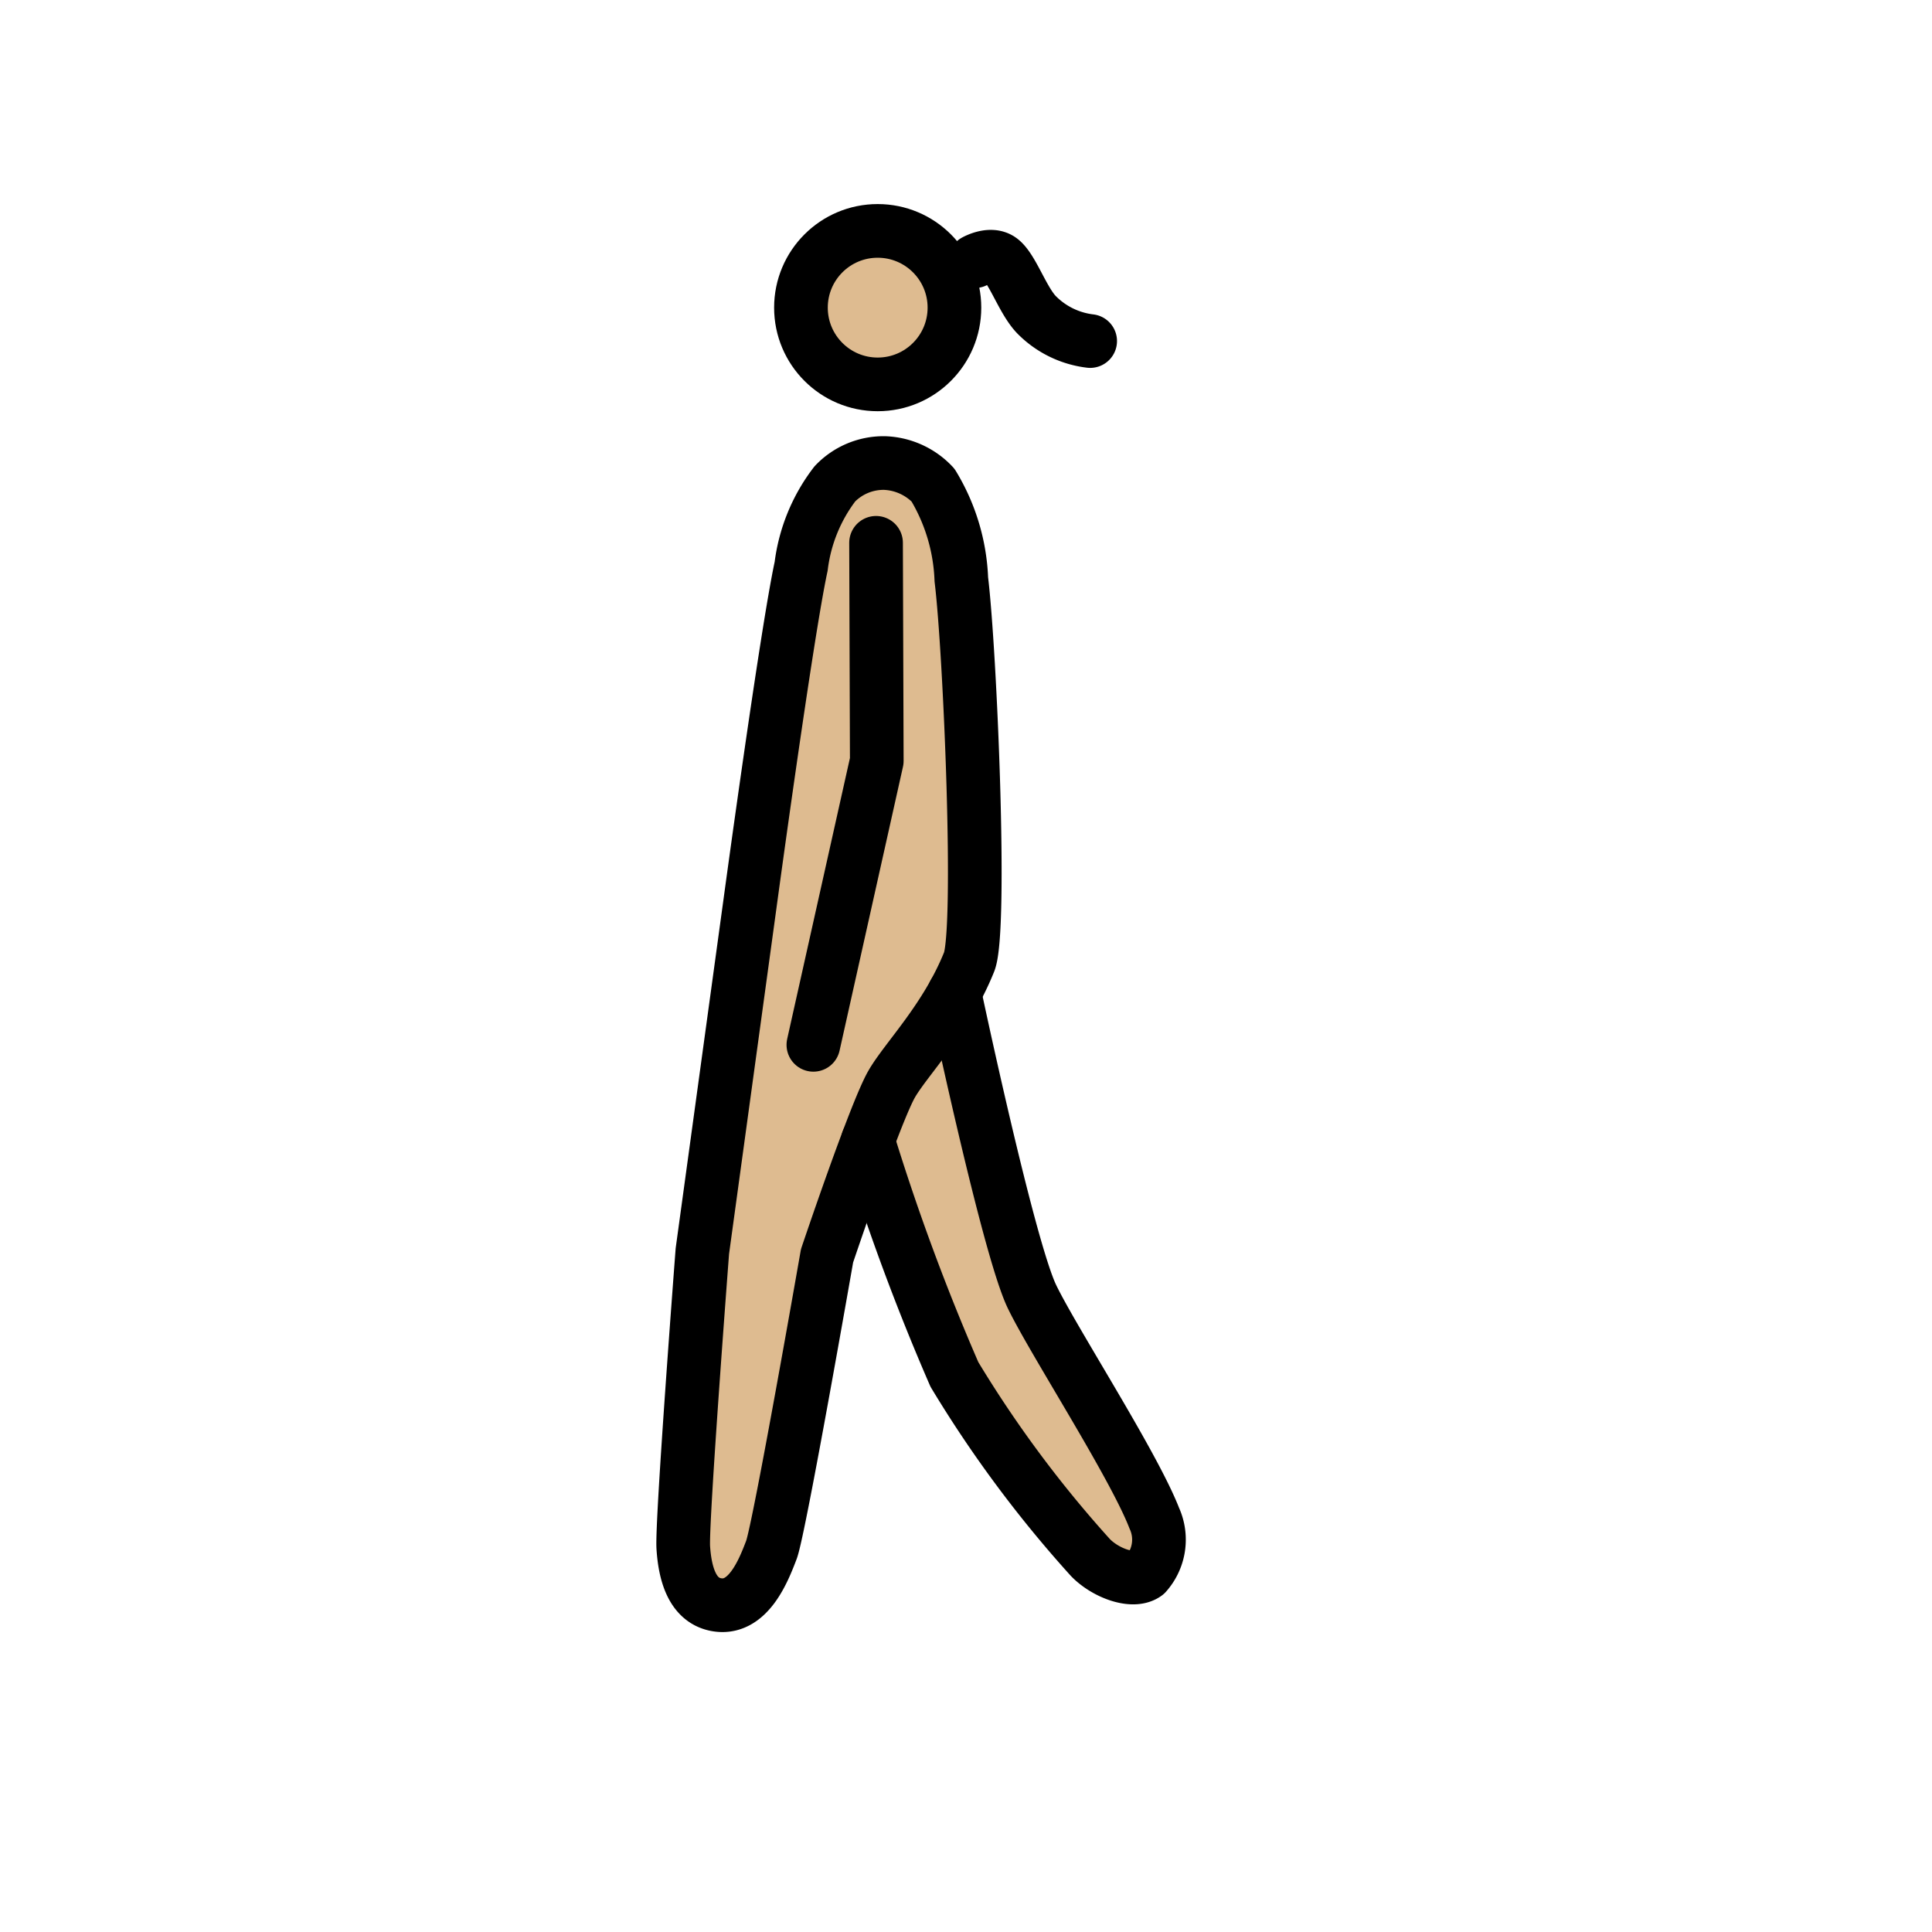
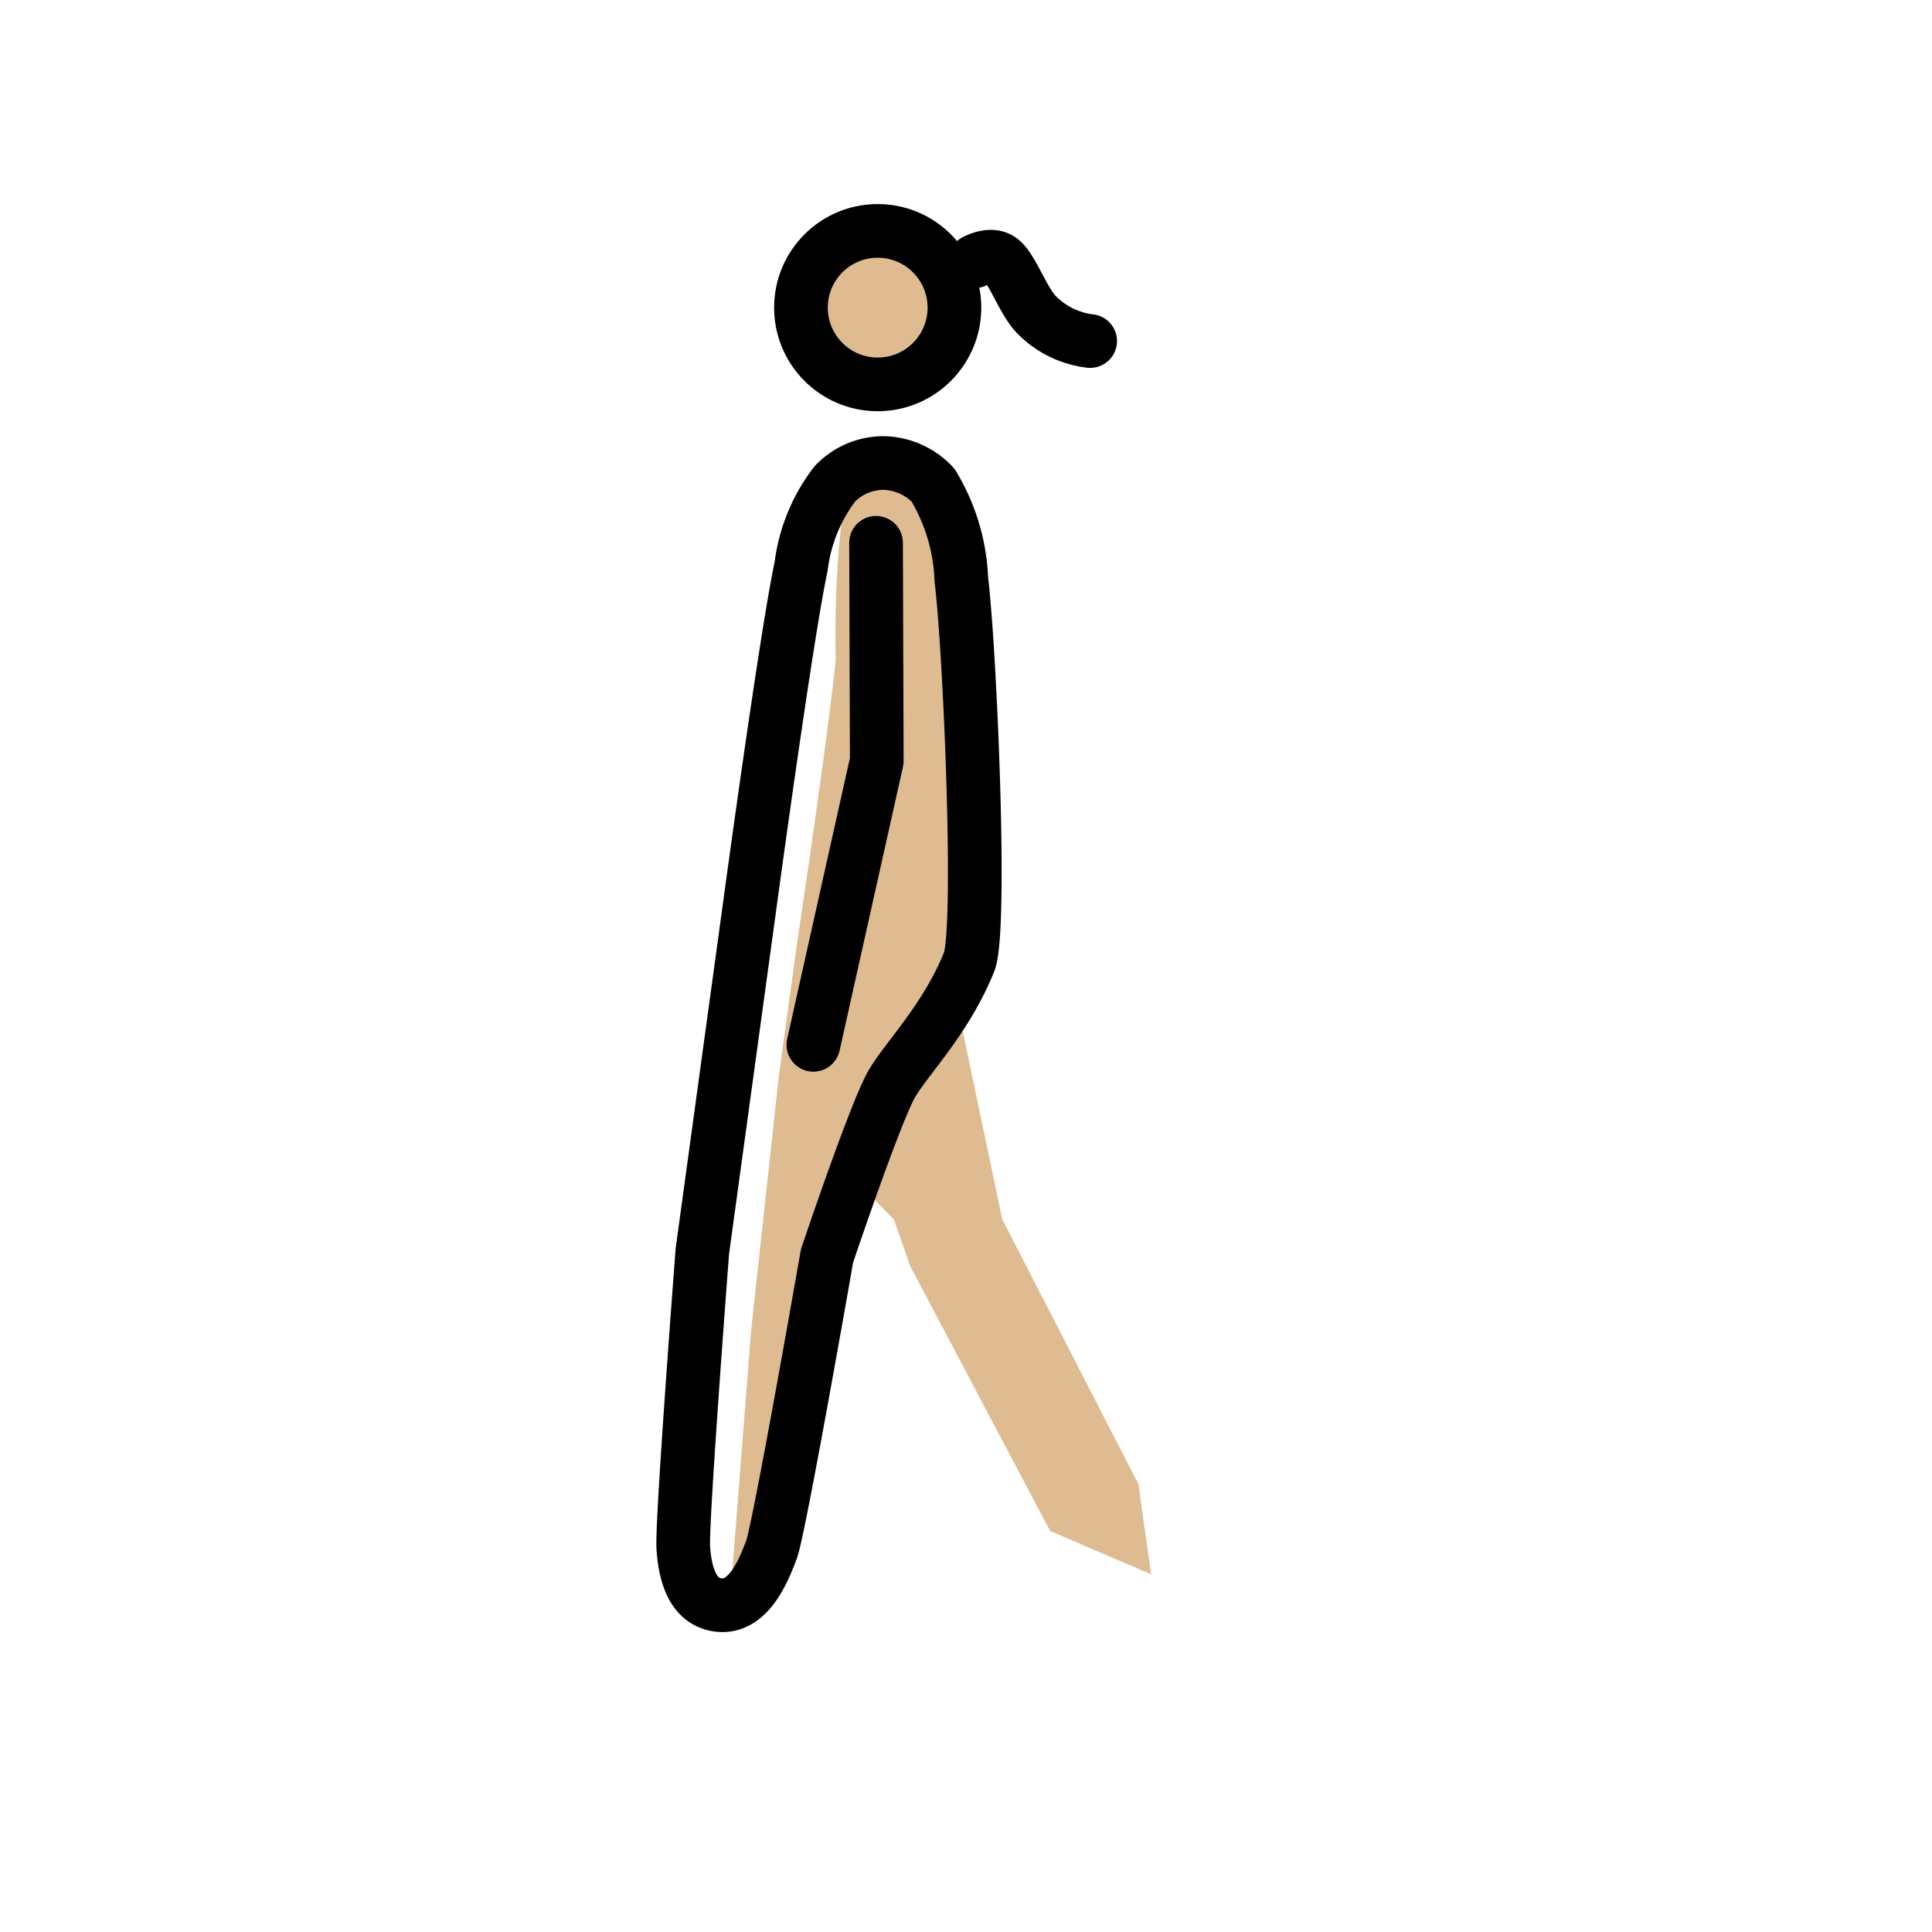
<svg xmlns="http://www.w3.org/2000/svg" id="emoji" viewBox="0 0 72 72">
  <g id="color" />
  <g id="skin">
    <circle cx="32.709" cy="11.465" r="2.86" fill="#debb90" />
-     <path fill="#debb90" d="M31.646,17.303l3.729.44.954,10.326L35.833,38.22l1.52,7.224,5.072,9.863.475,3.364-3.763-1.614-5.211-9.861-.612-1.748-.97-.989-2.117,5.697-1.301,6.896-1.75,2.98L25.461,58.271l.818-10.476,1.027-9.422.689-5.027s1.071-7.079,1.435-10.514A39.783,39.783,0,0,1,31.646,17.303Z" />
+     <path fill="#debb90" d="M31.646,17.303l3.729.44.954,10.326L35.833,38.22l1.52,7.224,5.072,9.863.475,3.364-3.763-1.614-5.211-9.861-.612-1.748-.97-.989-2.117,5.697-1.301,6.896-1.75,2.98l.818-10.476,1.027-9.422.689-5.027s1.071-7.079,1.435-10.514A39.783,39.783,0,0,1,31.646,17.303Z" />
  </g>
  <g id="line">
    <circle cx="32.709" cy="11.465" r="2.86" fill="none" stroke="#000" stroke-miterlimit="10" stroke-width="2" />
    <path fill="none" stroke="#000" stroke-linecap="round" stroke-linejoin="round" stroke-width="2" d="M32.648,20.229l.027,8.129-2.363,10.58" />
    <path fill="none" stroke="#000" stroke-linecap="round" stroke-linejoin="round" stroke-width="2" d="M36.116,35.85c-.857,2.132-2.352,3.617-2.889,4.555-.62,1.085-2.406,6.397-2.406,6.397s-1.78,10.193-2.073,10.959c-.289.756-.868,2.261-2.057,2.039-.903-.168-1.165-1.176-1.227-2.128-.063-.947.711-11.046.711-11.046l1.776-12.957s1.362-10.05,1.905-12.562a6.325,6.325,0,0,1,1.257-3.075,2.508,2.508,0,0,1,1.849-.776,2.602,2.602,0,0,1,1.808.821,7.295,7.295,0,0,1,1.056,3.517C36.154,24.282,36.595,34.66,36.116,35.85Z" />
-     <path fill="none" stroke="#000" stroke-linecap="round" stroke-linejoin="round" stroke-width="2" d="M32.344,42.505a83.208,83.208,0,0,0,3.224,8.716,44.179,44.179,0,0,0,5.066,6.821c.554.576,1.592.967,2.072.612a1.92,1.92,0,0,0,.311-2.075c-.777-2.006-3.775-6.629-4.558-8.257-.888-1.845-2.891-11.323-2.891-11.323" />
    <path fill="none" stroke="#000" stroke-linecap="round" stroke-linejoin="round" stroke-width="2" d="M36.327,9.734s.571-.328.952-.064c.449.31.846,1.582,1.39,2.1a3.363,3.363,0,0,0,1.958.94" />
  </g>
</svg>